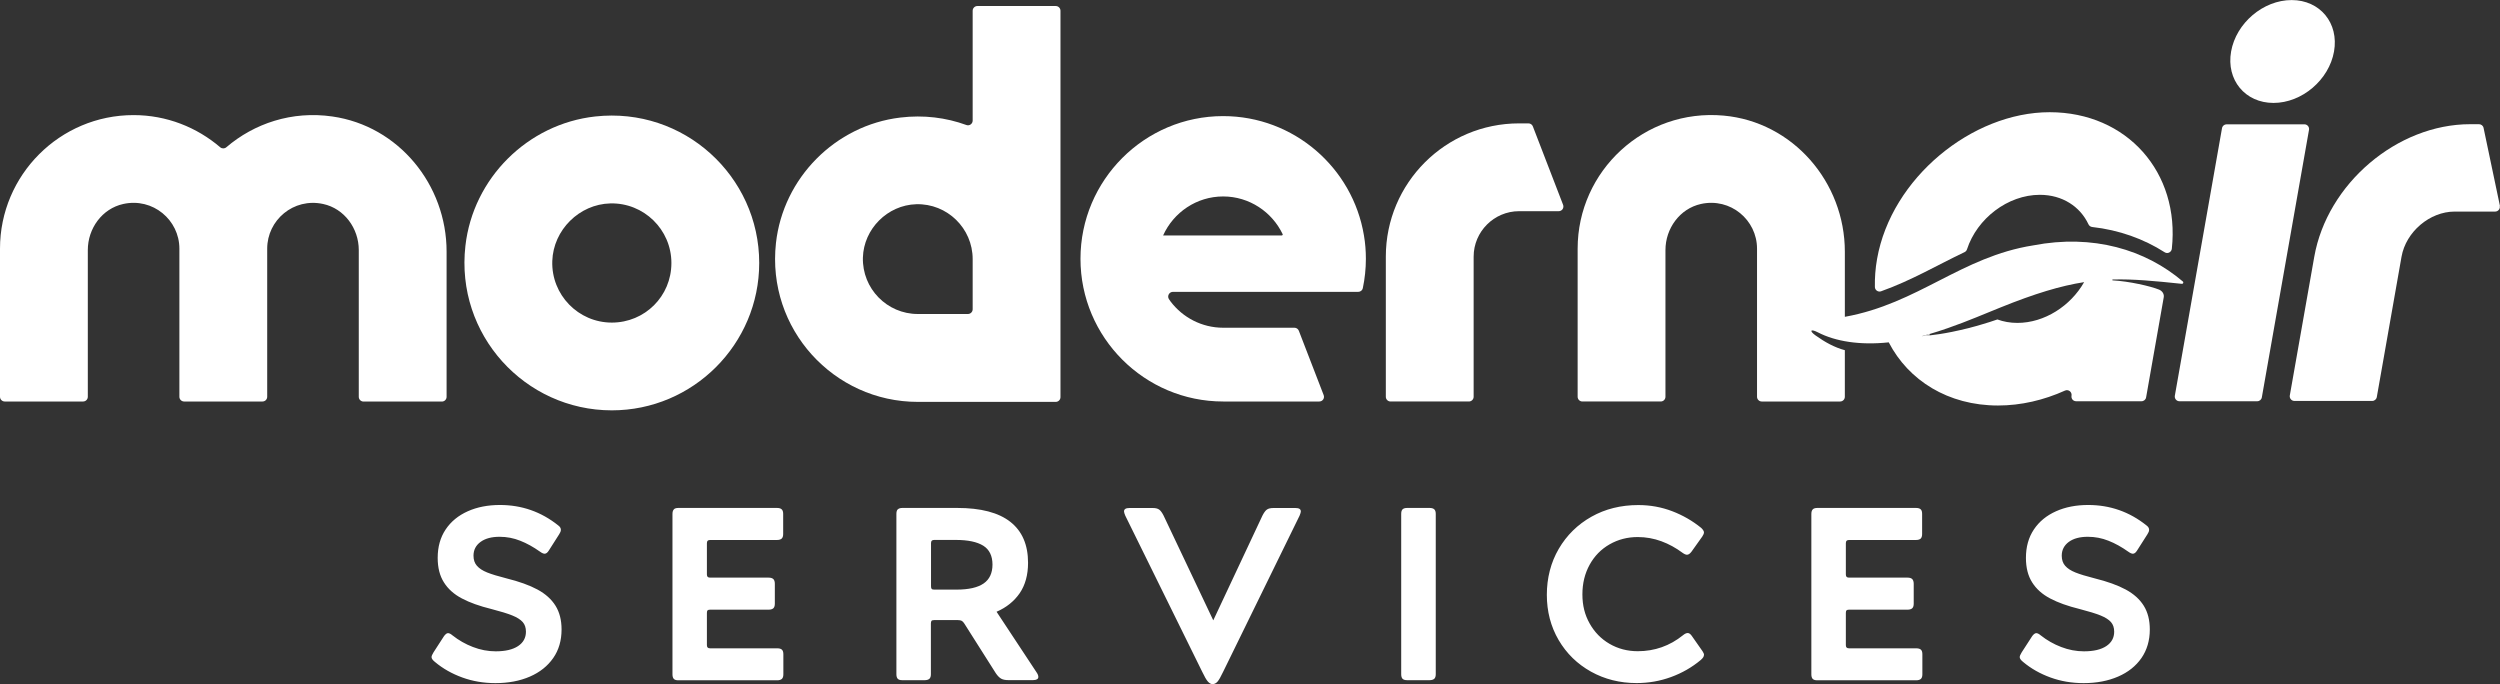
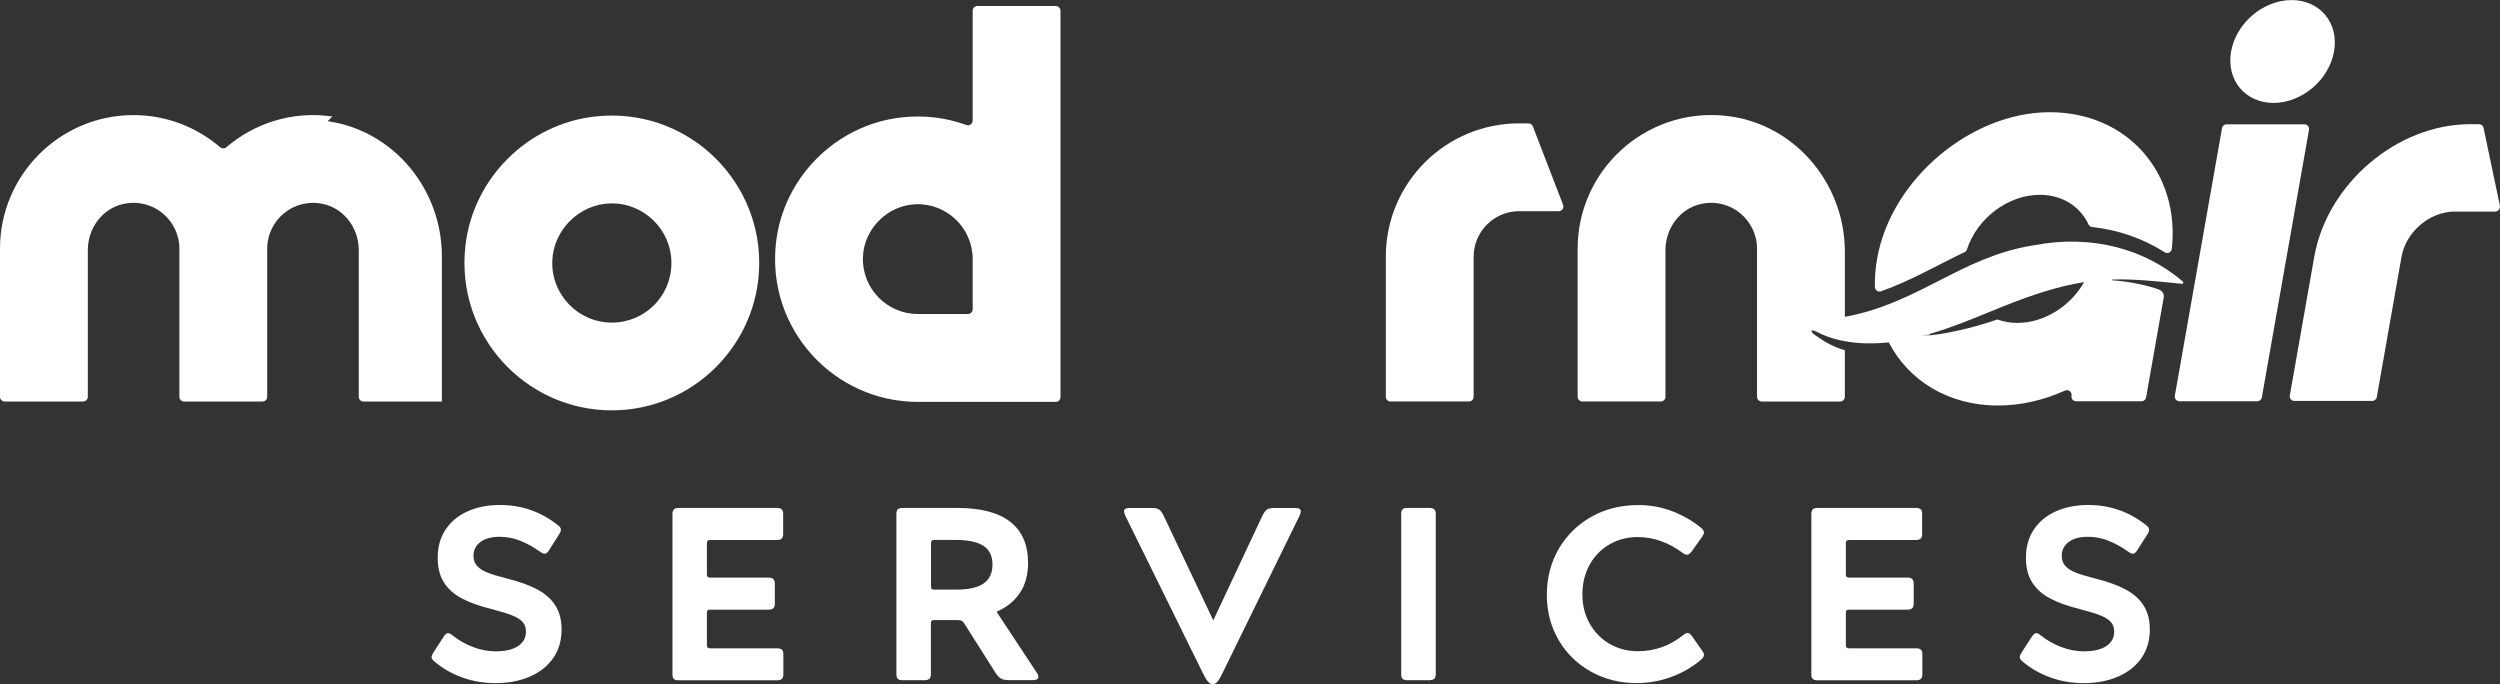
<svg xmlns="http://www.w3.org/2000/svg" id="Layer_2" data-name="Layer 2" viewBox="0 0 398.57 109.06">
  <rect x="0" y="0" width="398.57" height="109.06" fill="#333333" stroke="none" />
  <defs>
    <style> .maw-1 { fill: none; } .maw-2 { fill: #fff; } </style>
  </defs>
  <g id="Layer_1-2" data-name="Layer 1">
    <g>
      <g>
        <path class="maw-1" d="M332.27,44.98c-2.16,3.8-6.33,6.5-10.65,6.5-1.15,0-2.22-.2-3.18-.55-.82.28-1.67.56-2.55.81-.28.09-.57.17-.86.25-.31.09-.62.17-.93.25-.02.01-.03.01-.05.02-.5.13-1.01.25-1.51.36-.45.11-.89.2-1.34.29-.35.07-.7.14-1.06.2-.32.06-.65.11-.97.16-.48.07-.96.14-1.44.19h-.02c-.44.06-.88.1-1.32.13.43-.11.86-.23,1.29-.36h.01c.45-.13.89-.27,1.33-.41.16-.05.32-.1.48-.16.36-.11.72-.23,1.07-.36,3.17-1.1,6.05-2.36,8.36-3.28,5.54-2.24,9.63-3.46,13.34-4.04Z" />
        <path class="maw-2" d="M367.96,20.09c-.14-.17-.35-.27-.57-.27h-12.41c-.36,0-.67.26-.73.62l-7.52,42.65c-.04.22.02.44.16.61s.35.27.57.27h12.41c.36,0,.67-.26.73-.62l7.52-42.65c.04-.22-.02-.44-.16-.61Z" />
        <path class="maw-2" d="M398.56,32.83l-2.61-12.44c-.07-.35-.38-.59-.73-.59h-1.4c-11.65,0-22.8,9.48-24.86,21.13l-3.9,22.11c-.04.22.02.44.16.61.14.17.35.27.57.27h12.41c.36,0,.67-.26.73-.62l3.94-22.37c.7-3.97,4.5-7.2,8.47-7.2h6.46c.22,0,.44-.1.58-.28.14-.17.2-.4.15-.62Z" />
        <g>
          <path class="maw-1" d="M146.07,32.57c-4.57.13-8.37,3.93-8.5,8.5-.14,4.94,3.84,9,8.75,9h8c.41,0,.75-.34.75-.75v-8c0-4.9-4.05-8.88-9-8.75Z" />
-           <path class="maw-1" d="M200.68,32.99c-1.64-1.06-3.58-1.68-5.67-1.68-4.26,0-7.92,2.56-9.57,6.2,0,0,0,0,.01.02h18.9s.1-.02.13-.07c.02-.04.03-.09.01-.14-.85-1.77-2.17-3.27-3.81-4.33Z" />
          <path class="maw-1" d="M97.3,32.43c-4.95.12-9.09,4.23-9.25,9.18-.18,5.37,4.15,9.82,9.49,9.82s9.5-4.27,9.5-9.5-4.39-9.63-9.74-9.5Z" />
          <path class="maw-1" d="M332.27,44.98c-2.16,3.8-6.33,6.5-10.65,6.5-1.15,0-2.22-.2-3.18-.55-.82.28-1.67.56-2.55.81-.28.09-.57.17-.86.25-.31.09-.62.17-.93.25-.02.01-.03.01-.05.02-.5.13-1.01.25-1.51.36-.45.11-.89.2-1.34.29-.35.07-.7.14-1.06.2-.32.06-.65.11-.97.16-.48.07-.96.14-1.44.19h-.02c-.12,0-.15-.19-.03-.23h.01c.45-.13.89-.27,1.33-.41.16-.05.32-.1.48-.16.36-.11.72-.23,1.07-.36,3.17-1.1,6.05-2.36,8.36-3.28,5.54-2.24,9.63-3.46,13.34-4.04Z" />
          <path class="maw-2" d="M244.38,20.15c-.11-.29-.39-.48-.7-.48h-1.5c-11.73,0-21.24,9.51-21.24,21.24v22.35c0,.42.34.75.75.75h12.5c.41,0,.75-.34.75-.75v-22.35c0-3.98,3.26-7.24,7.24-7.24h6.32c.25,0,.48-.12.62-.32.14-.21.17-.47.08-.7l-4.82-12.5Z" />
          <path class="maw-2" d="M168.32.96h-12.5c-.41,0-.75.34-.75.75v17.52c0,.24-.12.47-.32.61-.2.14-.45.18-.68.09-3.23-1.18-6.81-1.64-10.53-1.19-10.37,1.24-18.68,9.63-19.83,20-1.51,13.7,9.22,25.33,22.61,25.33h22c.41,0,.75-.34.75-.75V1.71c0-.41-.34-.75-.75-.75ZM155.07,49.31c0,.41-.34.75-.75.75h-8c-4.9,0-8.88-4.05-8.75-9,.13-4.57,3.93-8.37,8.5-8.5,4.94-.14,9,3.84,9,8.75v8Z" />
-           <path class="maw-2" d="M195.01,18.51c-12.55,0-22.75,10.21-22.75,22.75s10.2,22.75,22.75,22.75h15.32c.25,0,.48-.12.62-.32.14-.21.17-.46.08-.7l-3.96-10.26c-.11-.29-.39-.48-.7-.48h-11.36c-3.41,0-6.45-1.64-8.37-4.16-.09-.13-.18-.26-.27-.39-.16-.23-.17-.52-.04-.77.13-.24.38-.4.66-.4h29.55c.35,0,.66-.24.73-.58.32-1.53.49-3.1.49-4.69,0-1.27-.1-2.52-.31-3.73-1.78-10.77-11.17-19.02-22.44-19.02ZM204.48,37.47s-.08.07-.13.07h-18.9s0,0-.01-.02c1.65-3.64,5.31-6.2,9.57-6.2,2.09,0,4.03.62,5.67,1.68,1.64,1.06,2.96,2.56,3.81,4.33.02.05.01.1-.01.14Z" />
          <path class="maw-2" d="M94.89,18.57c-10.78,1.19-19.47,9.85-20.69,20.62-1.61,14.16,9.48,26.23,23.34,26.23,12.96,0,23.5-10.55,23.5-23.5,0-13.83-12.01-24.91-26.15-23.35ZM97.54,51.43c-5.35,0-9.67-4.44-9.49-9.82.16-4.95,4.31-9.06,9.25-9.18,5.35-.13,9.74,4.18,9.74,9.5s-4.26,9.5-9.5,9.5Z" />
-           <path class="maw-2" d="M52.99,18.57c-6.48-.93-12.47,1.12-16.91,4.91-.28.24-.69.24-.97,0-3.72-3.18-8.54-5.13-13.81-5.13C9.55,18.34,0,27.9,0,39.64v23.62c0,.41.34.75.75.75h12.5c.41,0,.75-.33.75-.75v-23.39c0-3.45,2.28-6.61,5.65-7.35,4.73-1.05,8.95,2.56,8.95,7.12v23.62c0,.41.34.75.75.75h12.5c.41,0,.75-.33.75-.75v-23.62c0-4.55,4.19-8.15,8.92-7.12,3.38.73,5.68,3.89,5.68,7.35v23.4c0,.41.34.75.75.75h12.5c.41,0,.75-.33.75-.75v-23.16c0-10.66-7.65-20.03-18.21-21.54Z" />
+           <path class="maw-2" d="M52.99,18.57c-6.48-.93-12.47,1.12-16.91,4.91-.28.24-.69.24-.97,0-3.72-3.18-8.54-5.13-13.81-5.13C9.55,18.34,0,27.9,0,39.64v23.62c0,.41.34.75.75.75h12.5c.41,0,.75-.33.75-.75v-23.39c0-3.45,2.28-6.61,5.65-7.35,4.73-1.05,8.95,2.56,8.95,7.12v23.62c0,.41.34.75.75.75h12.5c.41,0,.75-.33.75-.75v-23.62c0-4.55,4.19-8.15,8.92-7.12,3.38.73,5.68,3.89,5.68,7.35v23.4c0,.41.34.75.75.75h12.5v-23.16c0-10.66-7.65-20.03-18.21-21.54Z" />
          <g>
            <path class="maw-1" d="M332.27,44.98c-2.16,3.8-6.33,6.5-10.65,6.5-1.15,0-2.22-.2-3.18-.55-.82.28-1.67.56-2.55.81-.28.09-.57.17-.86.25-.31.09-.62.17-.93.25-.02.01-.03.01-.05.02-.5.13-1.01.25-1.51.36-.45.11-.89.2-1.34.29-.35.07-.7.14-1.06.2-.32.06-.65.11-.97.16-.48.07-.96.14-1.44.19h-.02c-.12,0-.15-.19-.03-.23h.01c.45-.13.89-.27,1.33-.41.16-.05.32-.1.48-.16.36-.11.72-.23,1.07-.36,3.17-1.1,6.05-2.36,8.36-3.28,5.54-2.24,9.63-3.46,13.34-4.04Z" />
            <path class="maw-2" d="M299.92,46.43c4.8-1.71,8.91-4.15,13.28-6.23.19-.09.33-.25.39-.44,1.6-4.92,6.51-8.7,11.62-8.7,3.6,0,6.43,1.88,7.75,4.7.11.24.34.4.59.43,4.3.48,8.21,1.89,11.56,4.03.22.14.49.16.72.04.23-.11.39-.34.42-.59,1.32-12.15-7.12-21.78-19.48-21.78s-25.23,10.49-27.51,23.38c-.27,1.53-.38,3.03-.35,4.48,0,.24.12.46.32.6.2.14.45.17.67.09Z" />
            <path class="maw-2" d="M307.68,53.23c-.43.13-.86.25-1.29.36.44-.03.88-.07,1.32-.13-.12,0-.15-.19-.03-.23Z" />
            <path class="maw-2" d="M348.01,44.88c-5.98-5.1-14.35-7.59-23.85-5.76-11.48,1.81-18.33,9.28-30.04,11.39v-10.38c0-11.09-8.28-20.7-19.33-21.7-12.63-1.14-23.27,8.82-23.27,21.21v23.62c0,.41.34.75.75.75h12.5c.41,0,.75-.33.75-.75v-23.39c0-3.44,2.28-6.6,5.65-7.35,4.73-1.05,8.95,2.56,8.95,7.12v23.62c0,.41.34.75.75.75h12.5c.41,0,.75-.33.75-.75v-7.43c-1.64-.44-3.16-1.27-4.68-2.36-1.03-.74-.79-1.09.39-.48,2.78,1.44,6.68,2.08,11.29,1.59,3.15,6.08,9.47,10.07,17.42,10.07,3.68,0,7.31-.86,10.68-2.38.25-.11.54-.08.76.09.22.17.33.45.28.72v.02c-.04.21.02.44.16.61.14.16.35.26.57.26h10.43c.36,0,.67-.26.73-.61l2.81-15.95c.1-.53-.23-1.02-.73-1.23-1.36-.56-4.82-1.34-7.4-1.48-.09,0-.09-.13,0-.14,3.32-.09,6.71.24,11.01.69.21.03.33-.23.17-.37ZM321.62,51.48c-1.15,0-2.22-.2-3.18-.55-.82.28-1.67.56-2.55.81-.28.09-.57.17-.86.25-.31.09-.62.17-.93.25-.02.01-.03.01-.05.02-.5.13-1,.25-1.51.36-.45.11-.89.2-1.34.29-.35.07-.7.14-1.06.2-.33.06-.65.11-.97.16-.48.07-.96.14-1.44.19h-.02c-.44.06-.88.1-1.32.13.43-.11.86-.23,1.29-.36h.01c.45-.13.89-.27,1.33-.41.16-.05.32-.1.48-.16.36-.11.72-.23,1.07-.36,3.17-1.1,6.05-2.36,8.36-3.28,5.54-2.24,9.63-3.46,13.34-4.04-2.16,3.8-6.33,6.5-10.65,6.5Z" />
          </g>
        </g>
      </g>
      <path class="maw-2" d="M71.09,101.08c.12-.09.23-.14.33-.14.21,0,.44.12.71.35.99.78,2.08,1.41,3.27,1.86,1.19.46,2.4.69,3.63.69,1.54,0,2.73-.28,3.57-.84.84-.56,1.25-1.33,1.25-2.29,0-.63-.17-1.14-.51-1.53-.34-.39-.9-.75-1.67-1.06-.77-.31-1.88-.65-3.31-1.02-1.91-.47-3.48-1.03-4.72-1.69-1.24-.65-2.2-1.5-2.86-2.55-.67-1.05-1-2.35-1-3.92,0-1.75.42-3.26,1.27-4.53.85-1.27,2.03-2.23,3.53-2.9,1.5-.67,3.21-1,5.12-1,3.48,0,6.57,1.08,9.29,3.25.29.21.43.44.43.71,0,.21-.09.44-.27.71l-1.65,2.59c-.21.34-.43.51-.67.51-.18,0-.42-.1-.71-.31-1.07-.76-2.13-1.35-3.18-1.76-1.05-.42-2.14-.63-3.29-.63-1.28,0-2.29.27-3.04.82s-1.12,1.28-1.12,2.2c0,.65.18,1.19.55,1.61.37.42.91.77,1.63,1.06.72.29,1.75.6,3.08.94,2.01.5,3.66,1.09,4.94,1.78,1.28.69,2.24,1.56,2.88,2.59.64,1.03.96,2.29.96,3.78,0,1.75-.44,3.27-1.33,4.55-.89,1.28-2.13,2.27-3.72,2.96-1.59.69-3.42,1.04-5.49,1.04-1.88,0-3.65-.3-5.29-.9-1.65-.6-3.1-1.42-4.35-2.47-.37-.29-.55-.55-.55-.78,0-.16.1-.41.31-.75l1.65-2.55c.1-.16.22-.28.33-.37ZM107.43,81.2c.14-.14.38-.22.72-.22h15.72c.34,0,.59.07.75.22.16.14.24.39.24.73v3.21c0,.34-.08.58-.24.73-.16.14-.41.22-.75.22h-10.66c-.18,0-.31.04-.39.12-.08.08-.12.21-.12.39v4.98c0,.18.04.31.12.39.08.08.21.12.39.12h9.33c.34,0,.59.08.75.23s.24.41.24.75v3.18c0,.34-.08.58-.24.73-.16.14-.41.22-.75.22h-9.33c-.18,0-.31.03-.39.1-.08.07-.12.2-.12.41v5.14c0,.18.04.31.12.39.08.08.21.12.39.12h10.7c.34,0,.59.07.74.21.16.14.24.39.24.73v3.21c0,.34-.08.58-.24.73-.16.14-.41.22-.74.22h-15.76c-.34,0-.58-.07-.72-.22-.14-.14-.22-.38-.22-.73v-25.56c0-.34.07-.58.22-.73ZM143.15,81.2c.14-.14.38-.22.72-.22h8.74c3.76,0,6.59.74,8.47,2.22s2.82,3.65,2.82,6.53c0,1.93-.45,3.55-1.33,4.84-.89,1.29-2.12,2.28-3.69,2.96l6.39,9.68c.18.26.27.5.27.71,0,.34-.29.51-.86.51h-3.92c-.5,0-.88-.08-1.16-.24-.27-.16-.56-.44-.84-.86l-5.02-7.92c-.13-.21-.27-.35-.41-.43-.14-.08-.35-.12-.61-.12h-3.8c-.21,0-.35.04-.41.12s-.1.22-.1.43v8.08c0,.34-.08.58-.24.73-.16.14-.41.22-.75.22h-3.57c-.34,0-.58-.07-.72-.22-.14-.14-.22-.38-.22-.73v-25.56c0-.34.07-.58.22-.73ZM156.82,93.02c.94-.65,1.41-1.66,1.41-3.02s-.49-2.39-1.47-3c-.98-.61-2.44-.92-4.37-.92h-3.45c-.18,0-.31.04-.39.12-.08.08-.12.21-.12.39v6.86c0,.21.03.35.1.43.07.08.2.12.41.12h3.57c1.93,0,3.37-.33,4.31-.98ZM179.2,81.54c0-.37.29-.55.86-.55h3.72c.44,0,.78.08,1.02.25.24.17.47.49.71.96l7.92,16.7,7.84-16.7c.24-.47.47-.79.71-.96.24-.17.59-.25,1.06-.25h3.49c.58,0,.86.18.86.55,0,.13-.07.35-.2.67l-12.19,24.9c-.37.78-.67,1.31-.9,1.57s-.5.39-.78.39c-.26,0-.51-.14-.75-.41s-.54-.79-.9-1.55l-12.27-24.9c-.13-.31-.2-.54-.2-.67ZM223.61,81.2c.14-.14.39-.22.73-.22h3.57c.34,0,.59.07.75.22.16.14.24.39.24.73v25.56c0,.34-.08.58-.24.73-.16.14-.41.22-.75.22h-3.57c-.34,0-.58-.07-.73-.22-.14-.14-.22-.38-.22-.73v-25.56c0-.34.07-.58.22-.73ZM271.66,104.4c0,.13-.04.26-.12.39-.08.13-.21.27-.39.43-1.41,1.18-2.99,2.08-4.74,2.72-1.75.64-3.58.96-5.49.96-2.67,0-5.09-.61-7.27-1.82-2.18-1.22-3.9-2.89-5.16-5.04-1.25-2.14-1.88-4.55-1.88-7.21s.63-5.16,1.9-7.33c1.27-2.17,3.01-3.88,5.21-5.12s4.7-1.86,7.47-1.86c1.91,0,3.71.33,5.41.98,1.7.65,3.24,1.54,4.63,2.67.13.13.24.25.31.37.08.12.12.23.12.33,0,.18-.09.41-.27.67l-1.73,2.43c-.24.31-.47.47-.71.47-.18,0-.42-.1-.71-.31-1.05-.78-2.17-1.4-3.37-1.84-1.2-.44-2.46-.67-3.76-.67-1.65,0-3.14.39-4.49,1.16-1.35.77-2.41,1.85-3.18,3.24-.77,1.39-1.16,2.97-1.16,4.74s.38,3.27,1.16,4.65c.77,1.37,1.82,2.45,3.16,3.23s2.84,1.18,4.51,1.18c2.69,0,5.1-.85,7.21-2.55.29-.24.54-.35.75-.35s.42.14.63.43l1.73,2.47c.16.24.24.43.24.59ZM289.01,81.2c.14-.14.39-.22.73-.22h15.72c.34,0,.59.07.75.22.16.14.23.39.23.73v3.21c0,.34-.08.58-.23.73-.16.14-.41.22-.75.22h-10.67c-.18,0-.31.04-.39.12-.08.08-.12.21-.12.39v4.98c0,.18.04.31.12.39.08.08.21.12.39.12h9.33c.34,0,.59.08.74.23s.24.41.24.75v3.18c0,.34-.08.58-.24.73-.16.14-.41.22-.74.22h-9.33c-.18,0-.31.03-.39.1-.08.07-.12.2-.12.41v5.14c0,.18.04.31.12.39.08.08.21.12.39.12h10.7c.34,0,.59.07.75.21.16.14.24.39.24.73v3.21c0,.34-.08.58-.24.73-.16.14-.41.22-.75.22h-15.76c-.34,0-.58-.07-.73-.22-.14-.14-.22-.38-.22-.73v-25.56c0-.34.07-.58.22-.73ZM324.3,101.08c.12-.09.23-.14.33-.14.21,0,.44.12.71.35.99.78,2.08,1.41,3.27,1.86,1.19.46,2.4.69,3.63.69,1.54,0,2.73-.28,3.57-.84.84-.56,1.25-1.33,1.25-2.29,0-.63-.17-1.14-.51-1.53-.34-.39-.9-.75-1.67-1.06-.77-.31-1.88-.65-3.31-1.02-1.91-.47-3.48-1.03-4.72-1.69-1.24-.65-2.2-1.5-2.86-2.55-.67-1.05-1-2.35-1-3.92,0-1.75.42-3.26,1.27-4.53.85-1.27,2.03-2.23,3.53-2.9,1.5-.67,3.21-1,5.12-1,3.48,0,6.57,1.08,9.29,3.25.29.21.43.44.43.71,0,.21-.09.44-.27.71l-1.65,2.59c-.21.34-.43.51-.67.51-.18,0-.42-.1-.71-.31-1.07-.76-2.13-1.35-3.18-1.76-1.05-.42-2.14-.63-3.29-.63-1.28,0-2.29.27-3.04.82-.74.55-1.12,1.28-1.12,2.2,0,.65.18,1.19.55,1.61.37.42.91.77,1.63,1.06.72.29,1.75.6,3.08.94,2.01.5,3.66,1.09,4.94,1.78,1.28.69,2.24,1.56,2.88,2.59s.96,2.29.96,3.78c0,1.75-.45,3.27-1.33,4.55-.89,1.28-2.13,2.27-3.73,2.96s-3.42,1.04-5.49,1.04c-1.88,0-3.65-.3-5.29-.9-1.65-.6-3.1-1.42-4.35-2.47-.37-.29-.55-.55-.55-.78,0-.16.1-.41.31-.75l1.65-2.55c.1-.16.22-.28.33-.37Z" />
      <path class="maw-2" d="M362.46,16.41c4.53,0,8.85-3.67,9.65-8.2.8-4.53-2.23-8.2-6.76-8.2s-8.85,3.67-9.65,8.2c-.8,4.53,2.23,8.2,6.76,8.2Z" />
    </g>
  </g>
</svg>